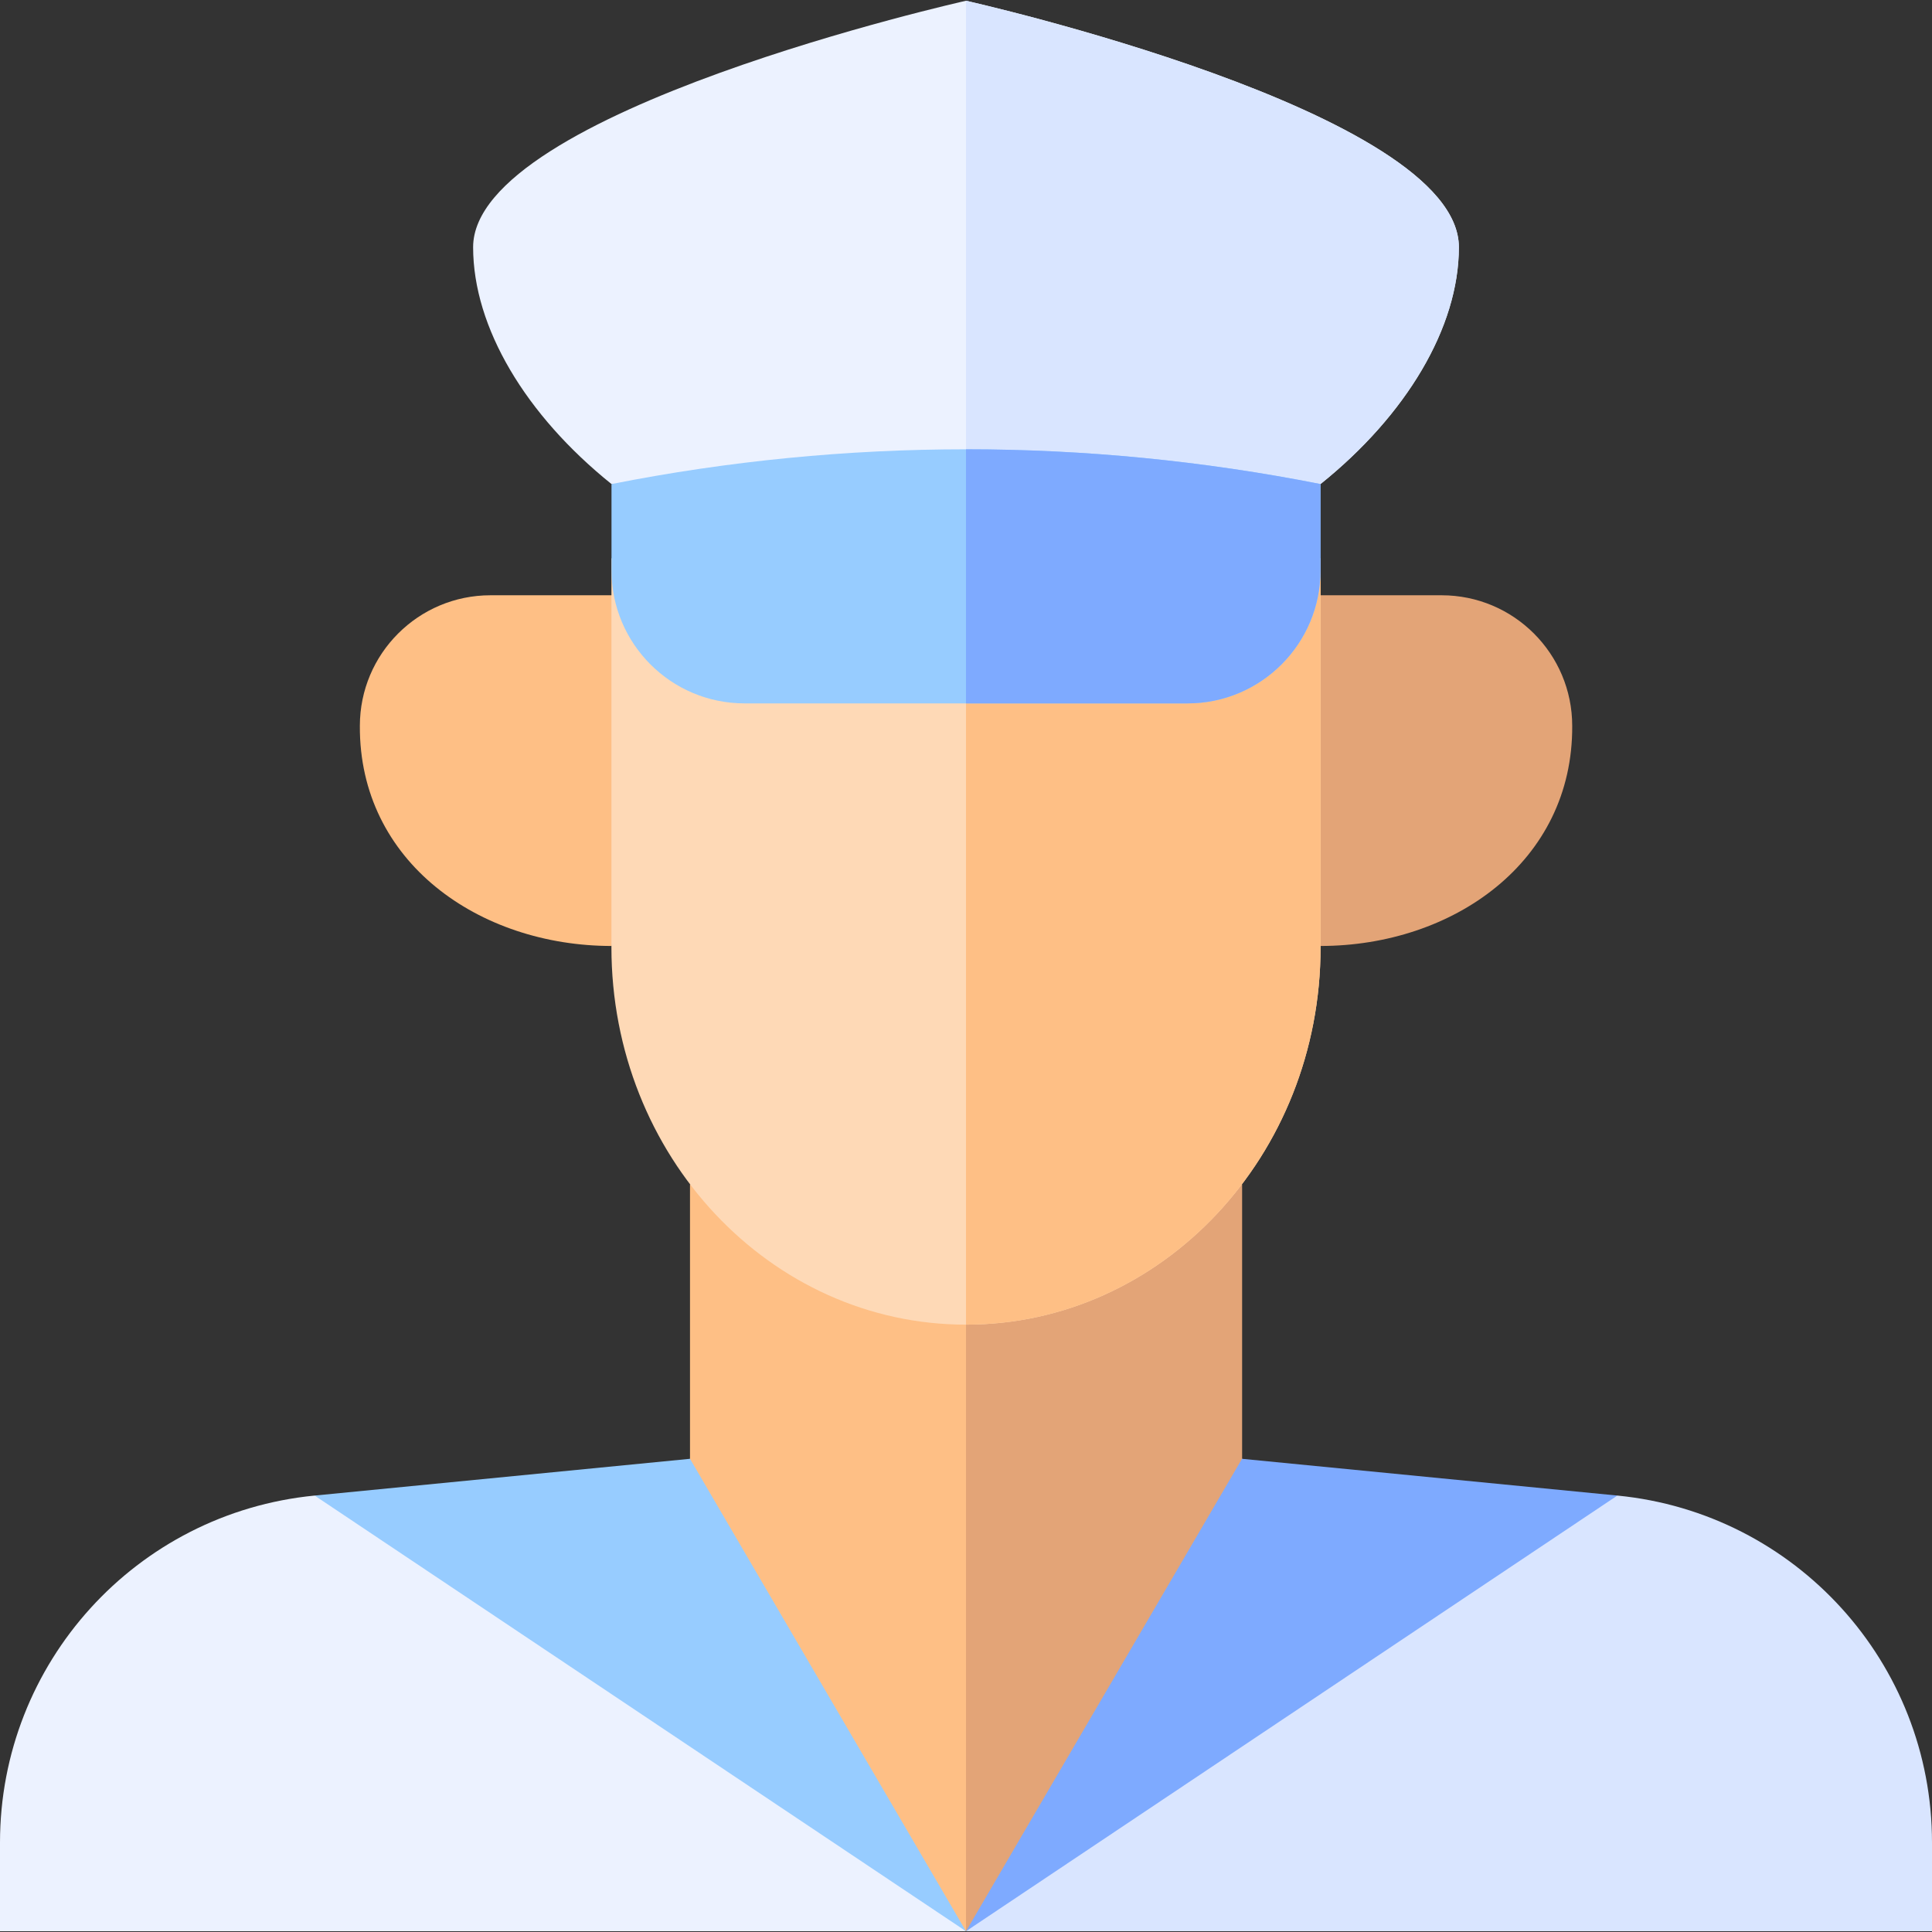
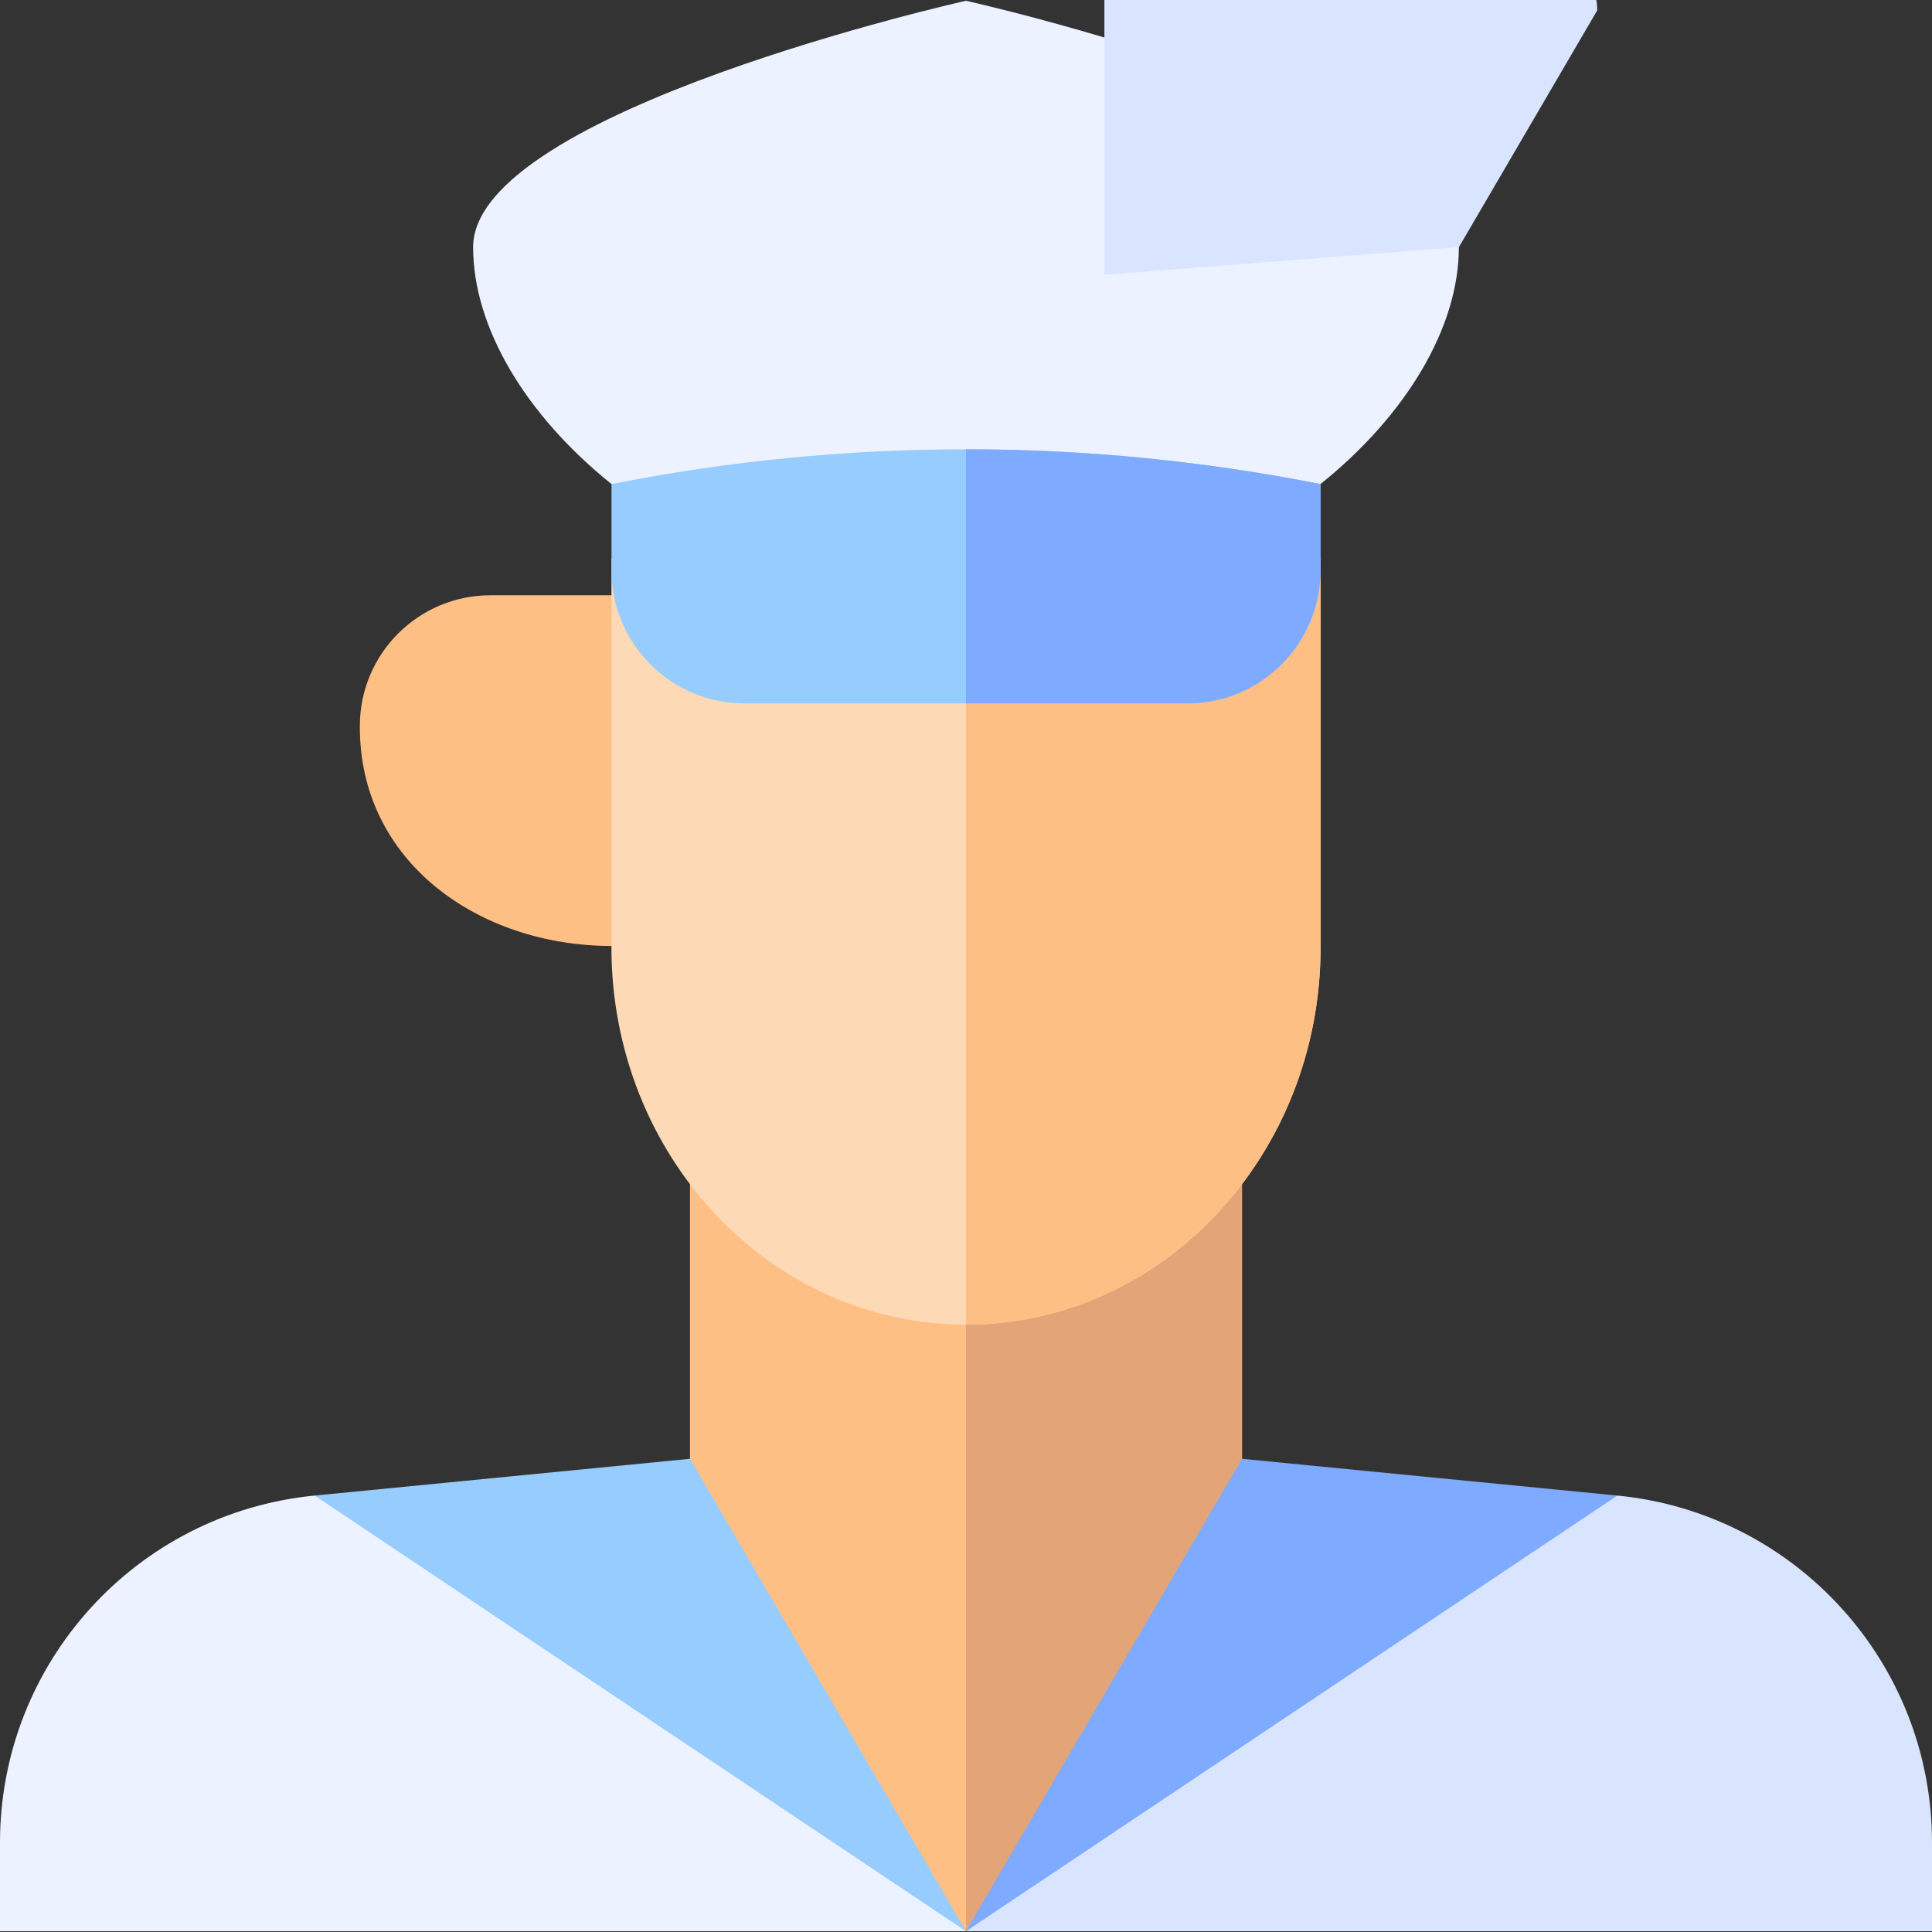
<svg xmlns="http://www.w3.org/2000/svg" id="Capa_1" enable-background="new 0 0 512.4 512.4" height="512" viewBox="0 0 512.4 512.4" width="512">
  <rect x="0" y="0" width="512.4" height="512.4" fill="#333333" stroke="none" />
  <g>
    <path d="m83.45 396.65c-47.35 4.63-83.45 44.44-83.45 92.02v23.53h256.2l-110.537-104.734z" fill="#ecf2ff" />
    <path d="m364.7 407.27-108.5 104.93-110.54-104.73 37.34-20.57v-72.78h146.4v72.78z" fill="#febf85" />
    <path d="m364.7 407.27-108.5 104.93v-198.08h73.2v72.78z" fill="#e3a477" />
    <path d="m488.43 426.55c-14.94-16.47-35.81-27.59-59.48-29.9l-64.249 10.617-108.501 104.933h256.2v-23.53c0-23.79-9.02-45.64-23.97-62.12z" fill="#d9e5ff" />
    <path d="m256.2 512.2-172.75-115.55 99.55-9.75z" fill="#97ccff" />
    <path d="m162.251 250.889c-35.241 0-67.015-22.338-66.809-58.366 0-19.134 15.511-34.646 34.646-34.646h42.786z" fill="#febf85" />
-     <path d="m350.169 250.889c35.241 0 67.015-22.338 66.809-58.366 0-19.134-15.511-34.646-34.646-34.646h-42.786z" fill="#e3a477" />
    <path d="m350.24 148.08v103.14c0 55.29-42.1 100.1-94.04 100.1-25.97 0-49.48-11.2-66.5-29.32-17.02-18.11-27.54-43.14-27.54-70.78v-103.14z" fill="#fed9b6" />
    <path d="m350.24 148.08v103.14c0 55.29-42.1 100.1-94.04 100.1v-203.24z" fill="#febf85" />
    <path d="m428.95 396.65-172.75 115.55 73.2-125.3z" fill="#7eaaff" />
    <path d="m386.92 65.56c0 21.3-13.98 44.58-36.7 62.82l-94.02 7.33-1.02.08-93-7.41c-22.72-18.24-36.7-41.52-36.7-62.82 0-36.1 130.72-65.36 130.72-65.36s130.72 29.26 130.72 65.36z" fill="#ecf2ff" />
-     <path d="m386.92 65.56c0 21.3-13.98 44.58-36.7 62.82l-94.02 7.33v-135.51s130.72 29.26 130.72 65.36z" fill="#d9e5ff" />
+     <path d="m386.92 65.56l-94.02 7.33v-135.51s130.72 29.26 130.72 65.36z" fill="#d9e5ff" />
    <path d="m350.22 128.38v22.89c0 19.48-15.8 35.28-35.28 35.28h-117.48c-19.48 0-35.28-15.8-35.28-35.28v-22.89c31.04-6.14 62.53-9.22 94.02-9.22s62.98 3.08 94.02 9.22z" fill="#97ccff" />
    <path d="m350.22 128.38v22.89c0 19.48-15.8 35.28-35.28 35.28h-58.74v-67.39c31.49 0 62.98 3.08 94.02 9.22z" fill="#7eaaff" />
  </g>
</svg>